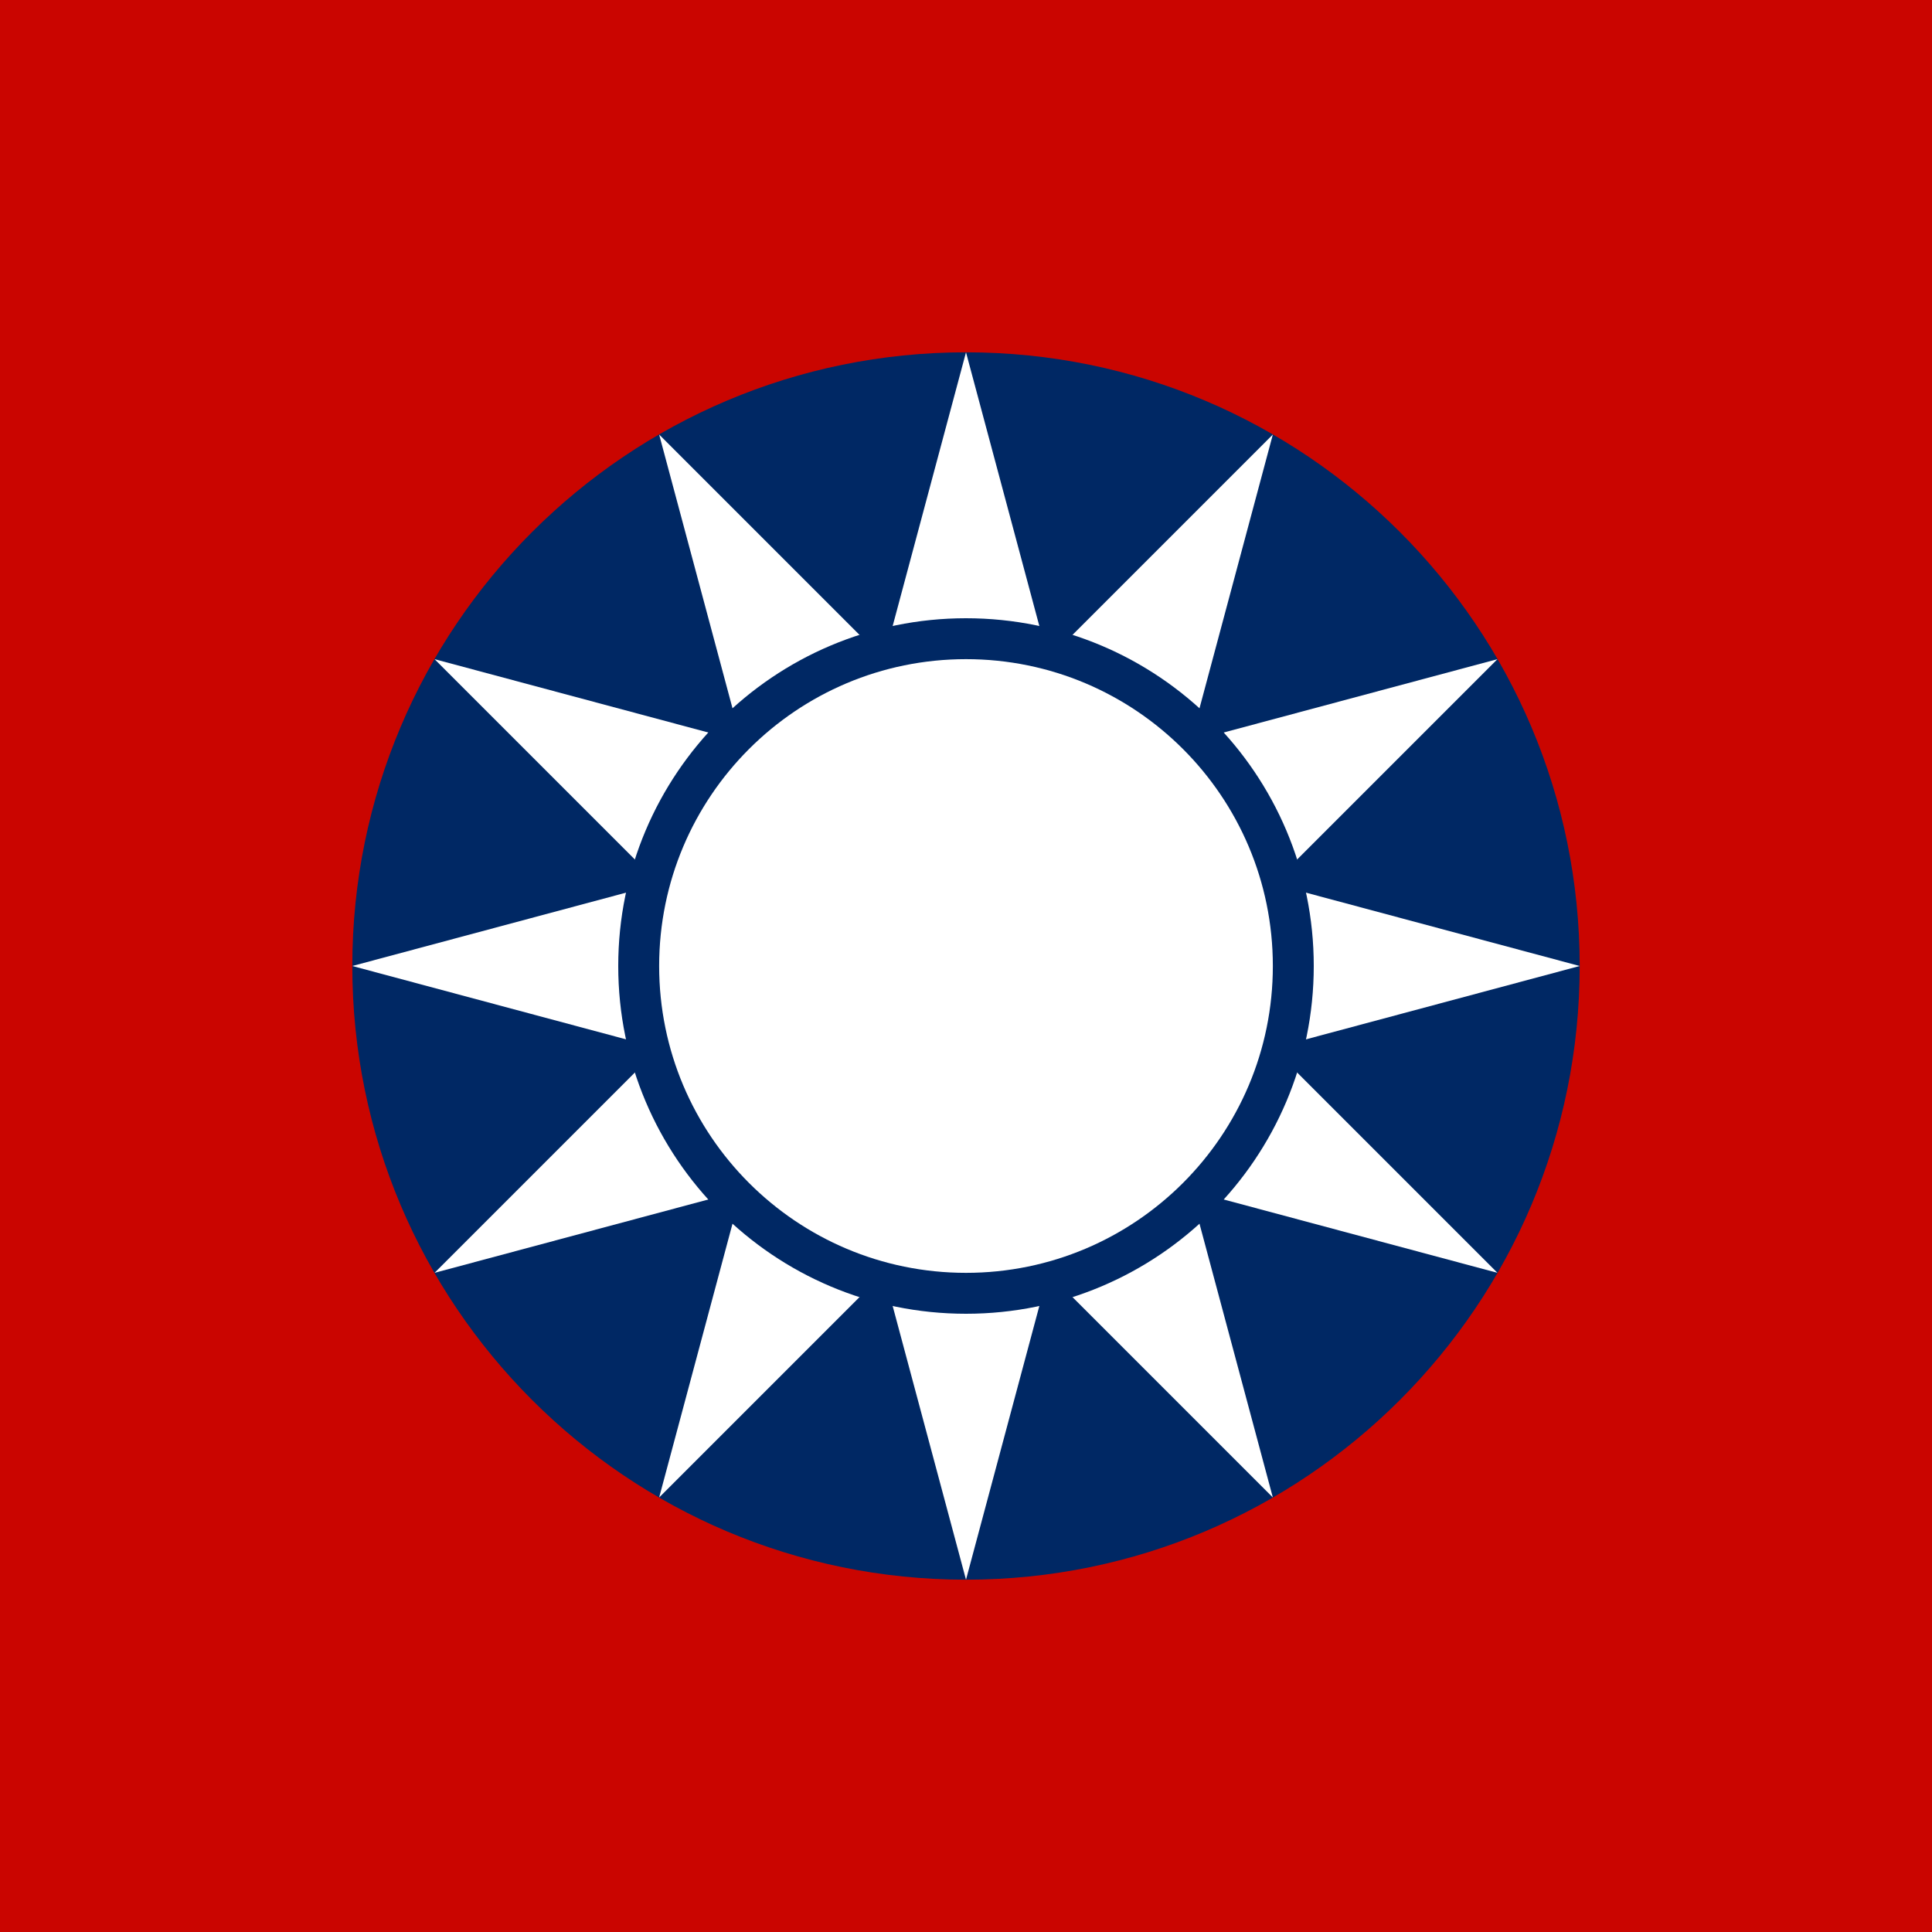
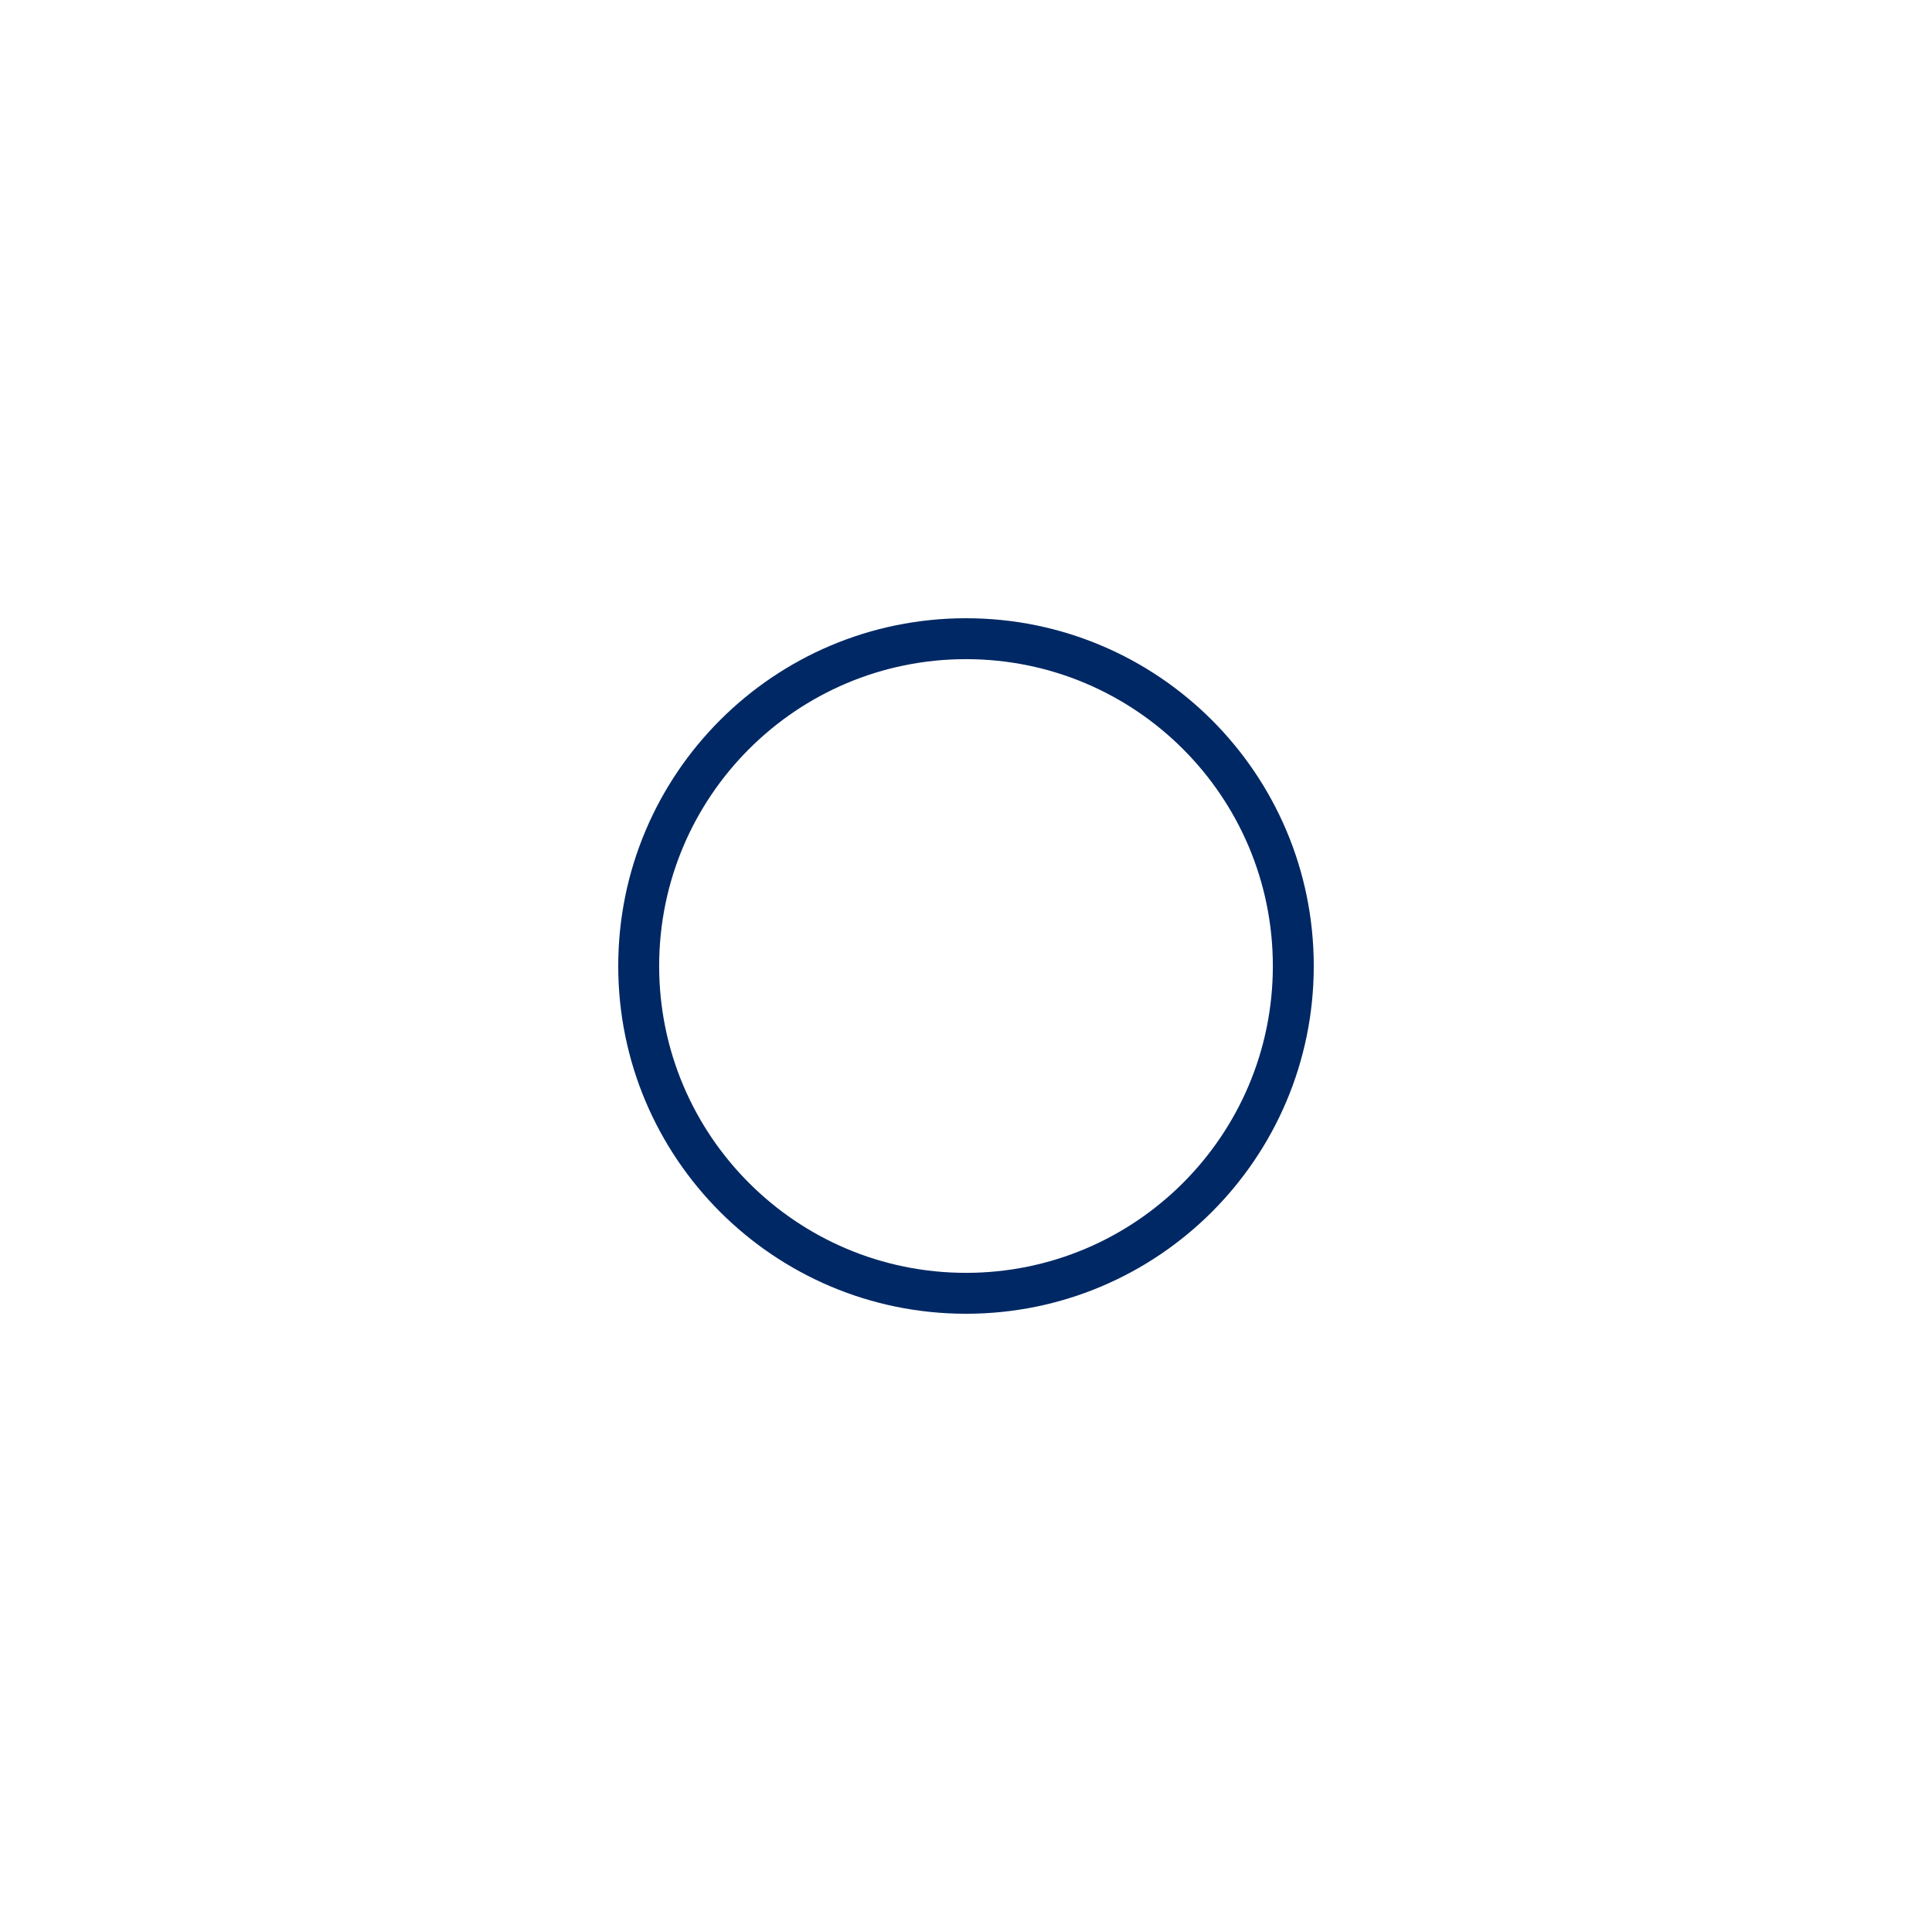
<svg xmlns="http://www.w3.org/2000/svg" xmlns:ns1="http://www.inkscape.org/namespaces/inkscape" xmlns:ns2="http://sodipodi.sourceforge.net/DTD/sodipodi-0.dtd" width="425" height="425" id="svg3767" version="1.1" ns1:version="0.48.3.1 r9886" ns2:docname="Emblem_of_Sanqingtuan.svg">
  <title id="title3777">Emblem of Sanqingtuan</title>
  <defs id="defs3769" />
  <ns2:namedview id="base" pagecolor="#ffffff" bordercolor="#666666" borderopacity="1.0" ns1:pageopacity="0.0" ns1:pageshadow="2" ns1:zoom="1.2333886" ns1:cx="67.206611" ns1:cy="209.72403" ns1:document-units="px" ns1:current-layer="layer1" showgrid="false" fit-margin-top="0" fit-margin-left="0" fit-margin-right="0" fit-margin-bottom="0" ns1:window-width="1600" ns1:window-height="848" ns1:window-x="-8" ns1:window-y="-8" ns1:window-maximized="1" />
  <g ns1:label="Layer 1" ns1:groupmode="layer" id="layer1" transform="translate(-177.143,-280.934)">
-     <rect style="fill:#ca0500;fill-opacity:1;stroke:none" id="rect3775" width="425" height="425" x="177.143" y="280.934" />
-     <path ns1:connector-curvature="0" style="fill:#002864;fill-opacity:1" d="m 524.643,493.434 c 0,74.558 -60.442,135 -135,135 -74.558,0 -135,-60.442 -135,-135 0,-74.558 60.442,-135 135,-135 74.558,0 135,60.442 135,135 l 0,0 z" id="path3797" />
-     <path ns1:connector-curvature="0" style="fill:#ffffff" d="m 389.643,628.434 -67.5,-251.913 L 506.556,560.934 254.643,493.434 506.556,425.934 322.143,610.347 l 67.5,-251.913 67.5,251.913 -184.413,-184.413 251.913,67.5 -251.913,67.5 184.413,-184.413 -67.5,251.913 z" id="path3799" />
    <path ns1:connector-curvature="0" style="fill:#002864;fill-opacity:1" d="m 466.143,493.434 c 0,42.25 -34.25,76.5 -76.5,76.5 -42.25,0 -76.5,-34.25 -76.5,-76.5 0,-42.25 34.25,-76.5 76.5,-76.5 42.25,0 76.5,34.25 76.5,76.5 z" id="path3801" />
    <path ns1:connector-curvature="0" style="fill:#ffffff" d="m 457.143,493.434 c 0,37.279 -30.221,67.5 -67.5,67.5 -37.279,0 -67.5,-30.221 -67.5,-67.5 0,-37.279 30.221,-67.5 67.5,-67.5 37.279,0 67.5,30.221 67.5,67.5 z" id="path3803" />
  </g>
</svg>